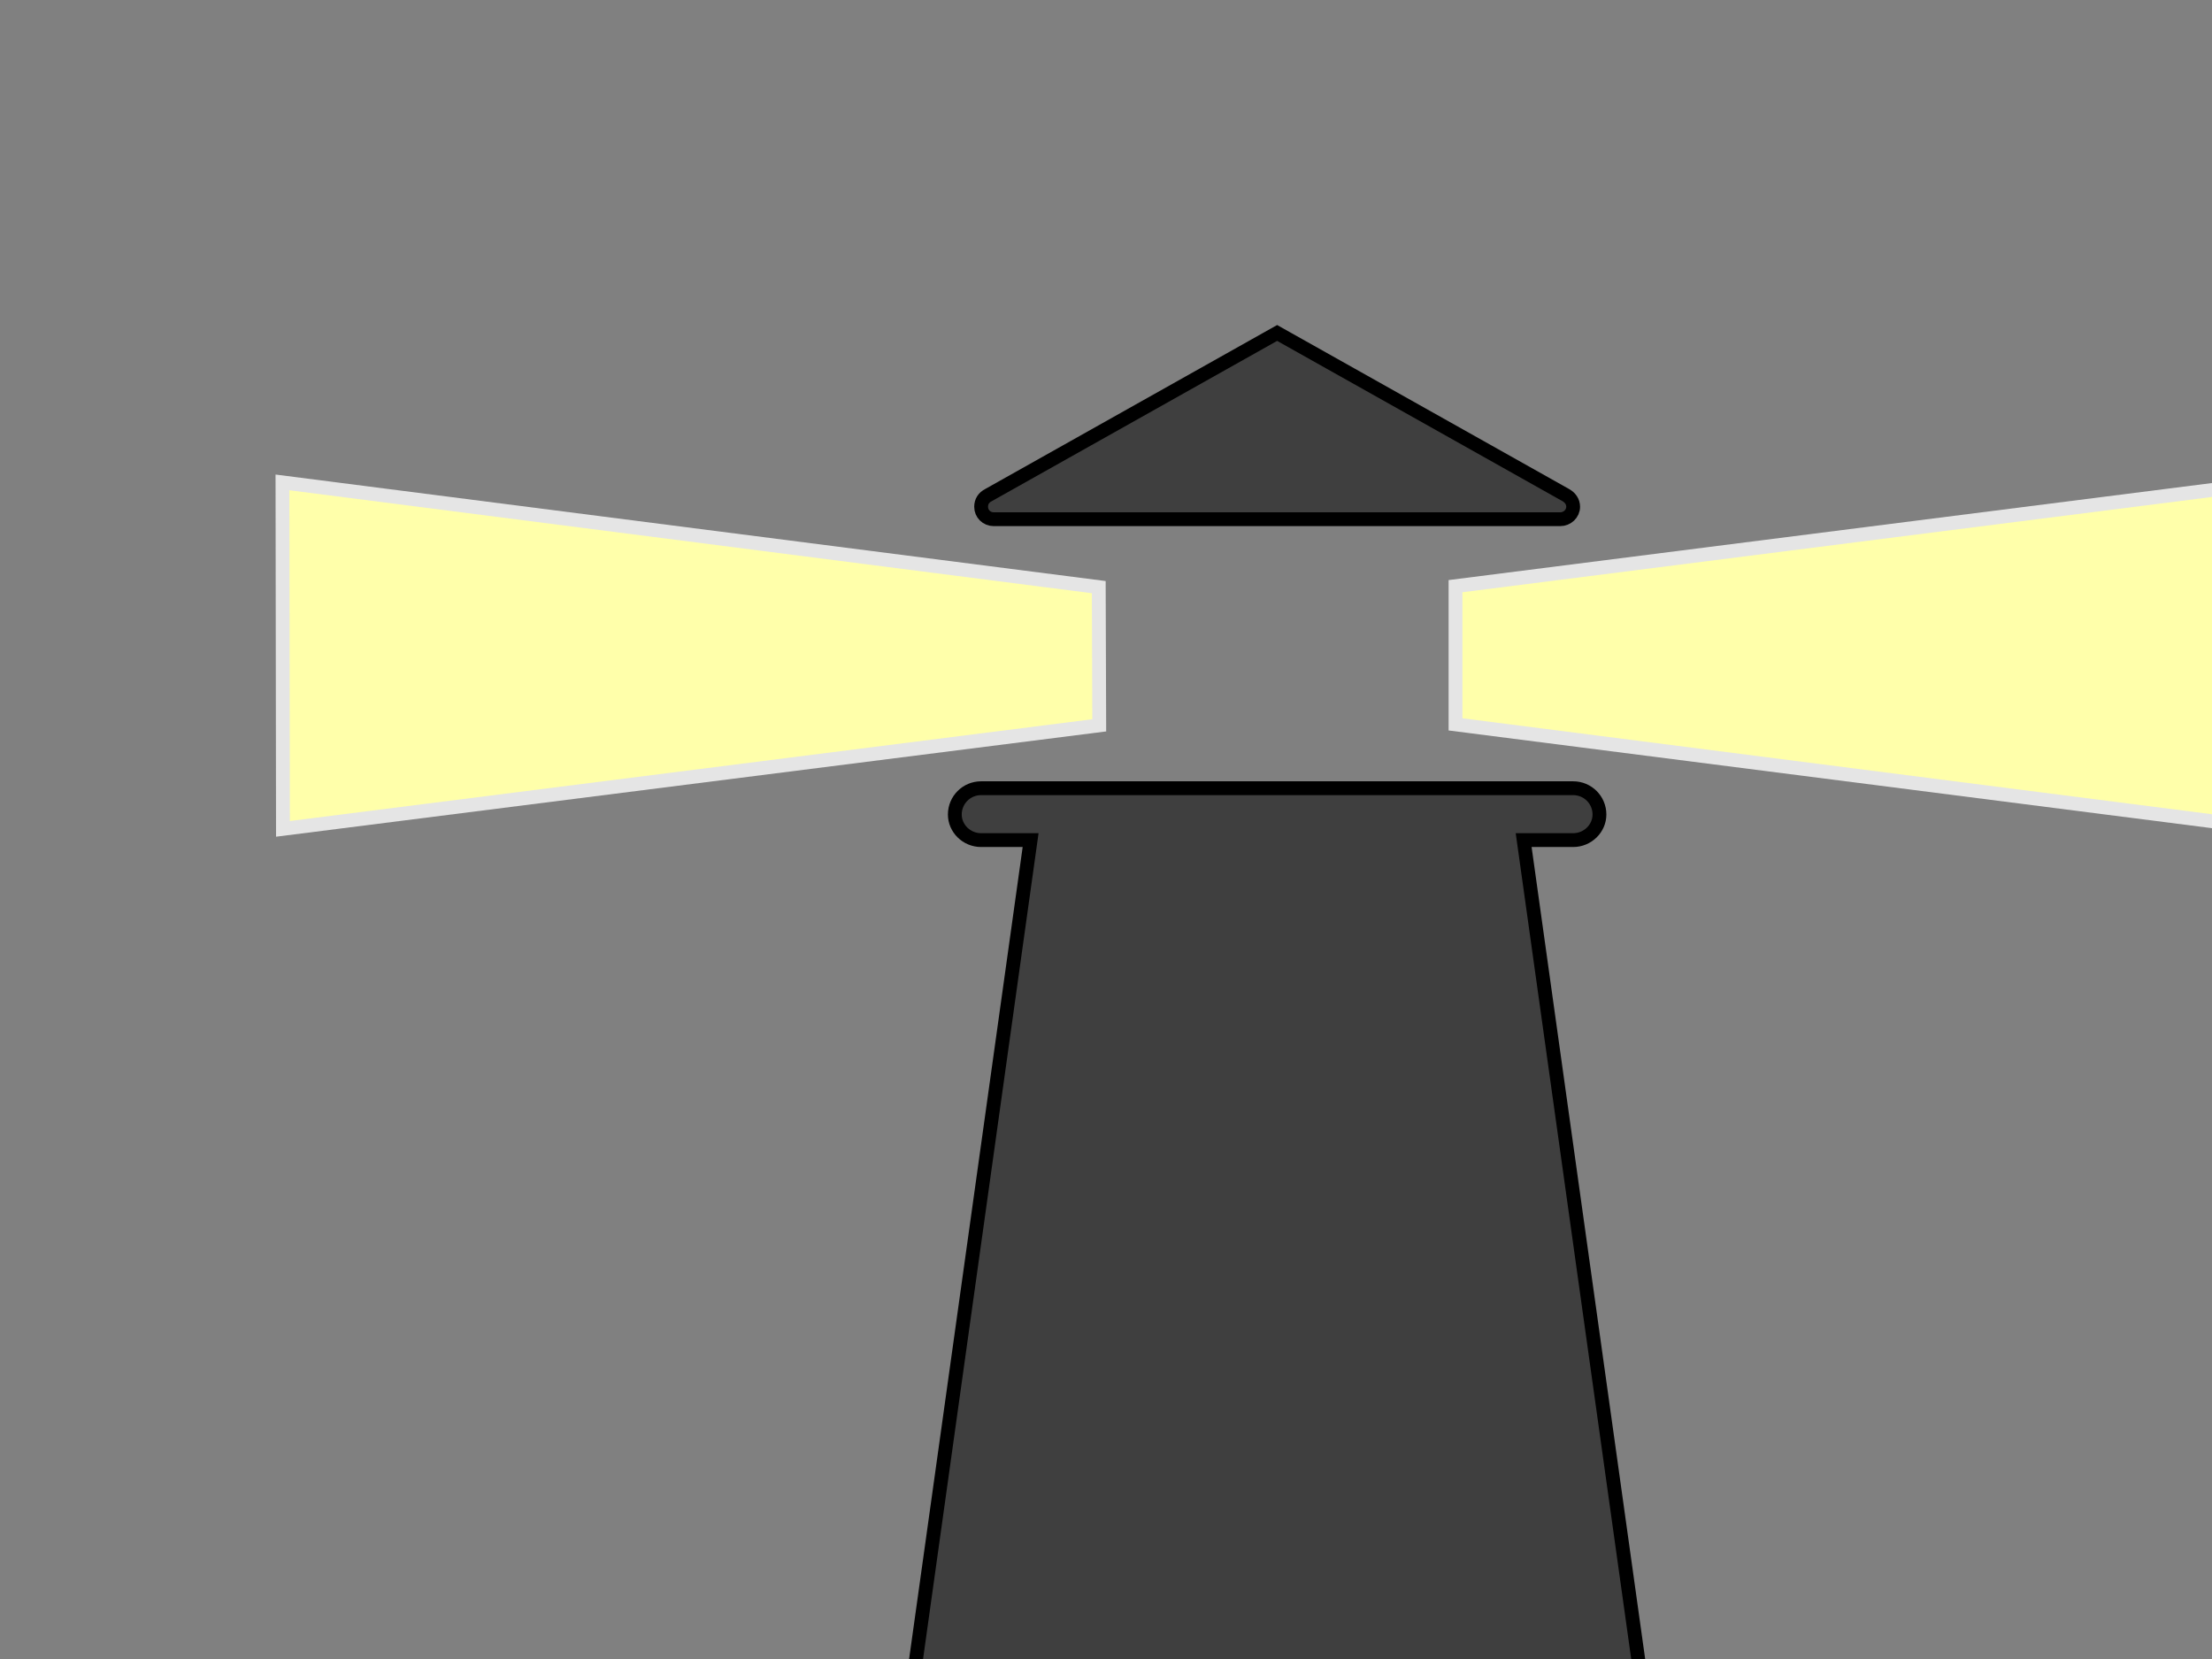
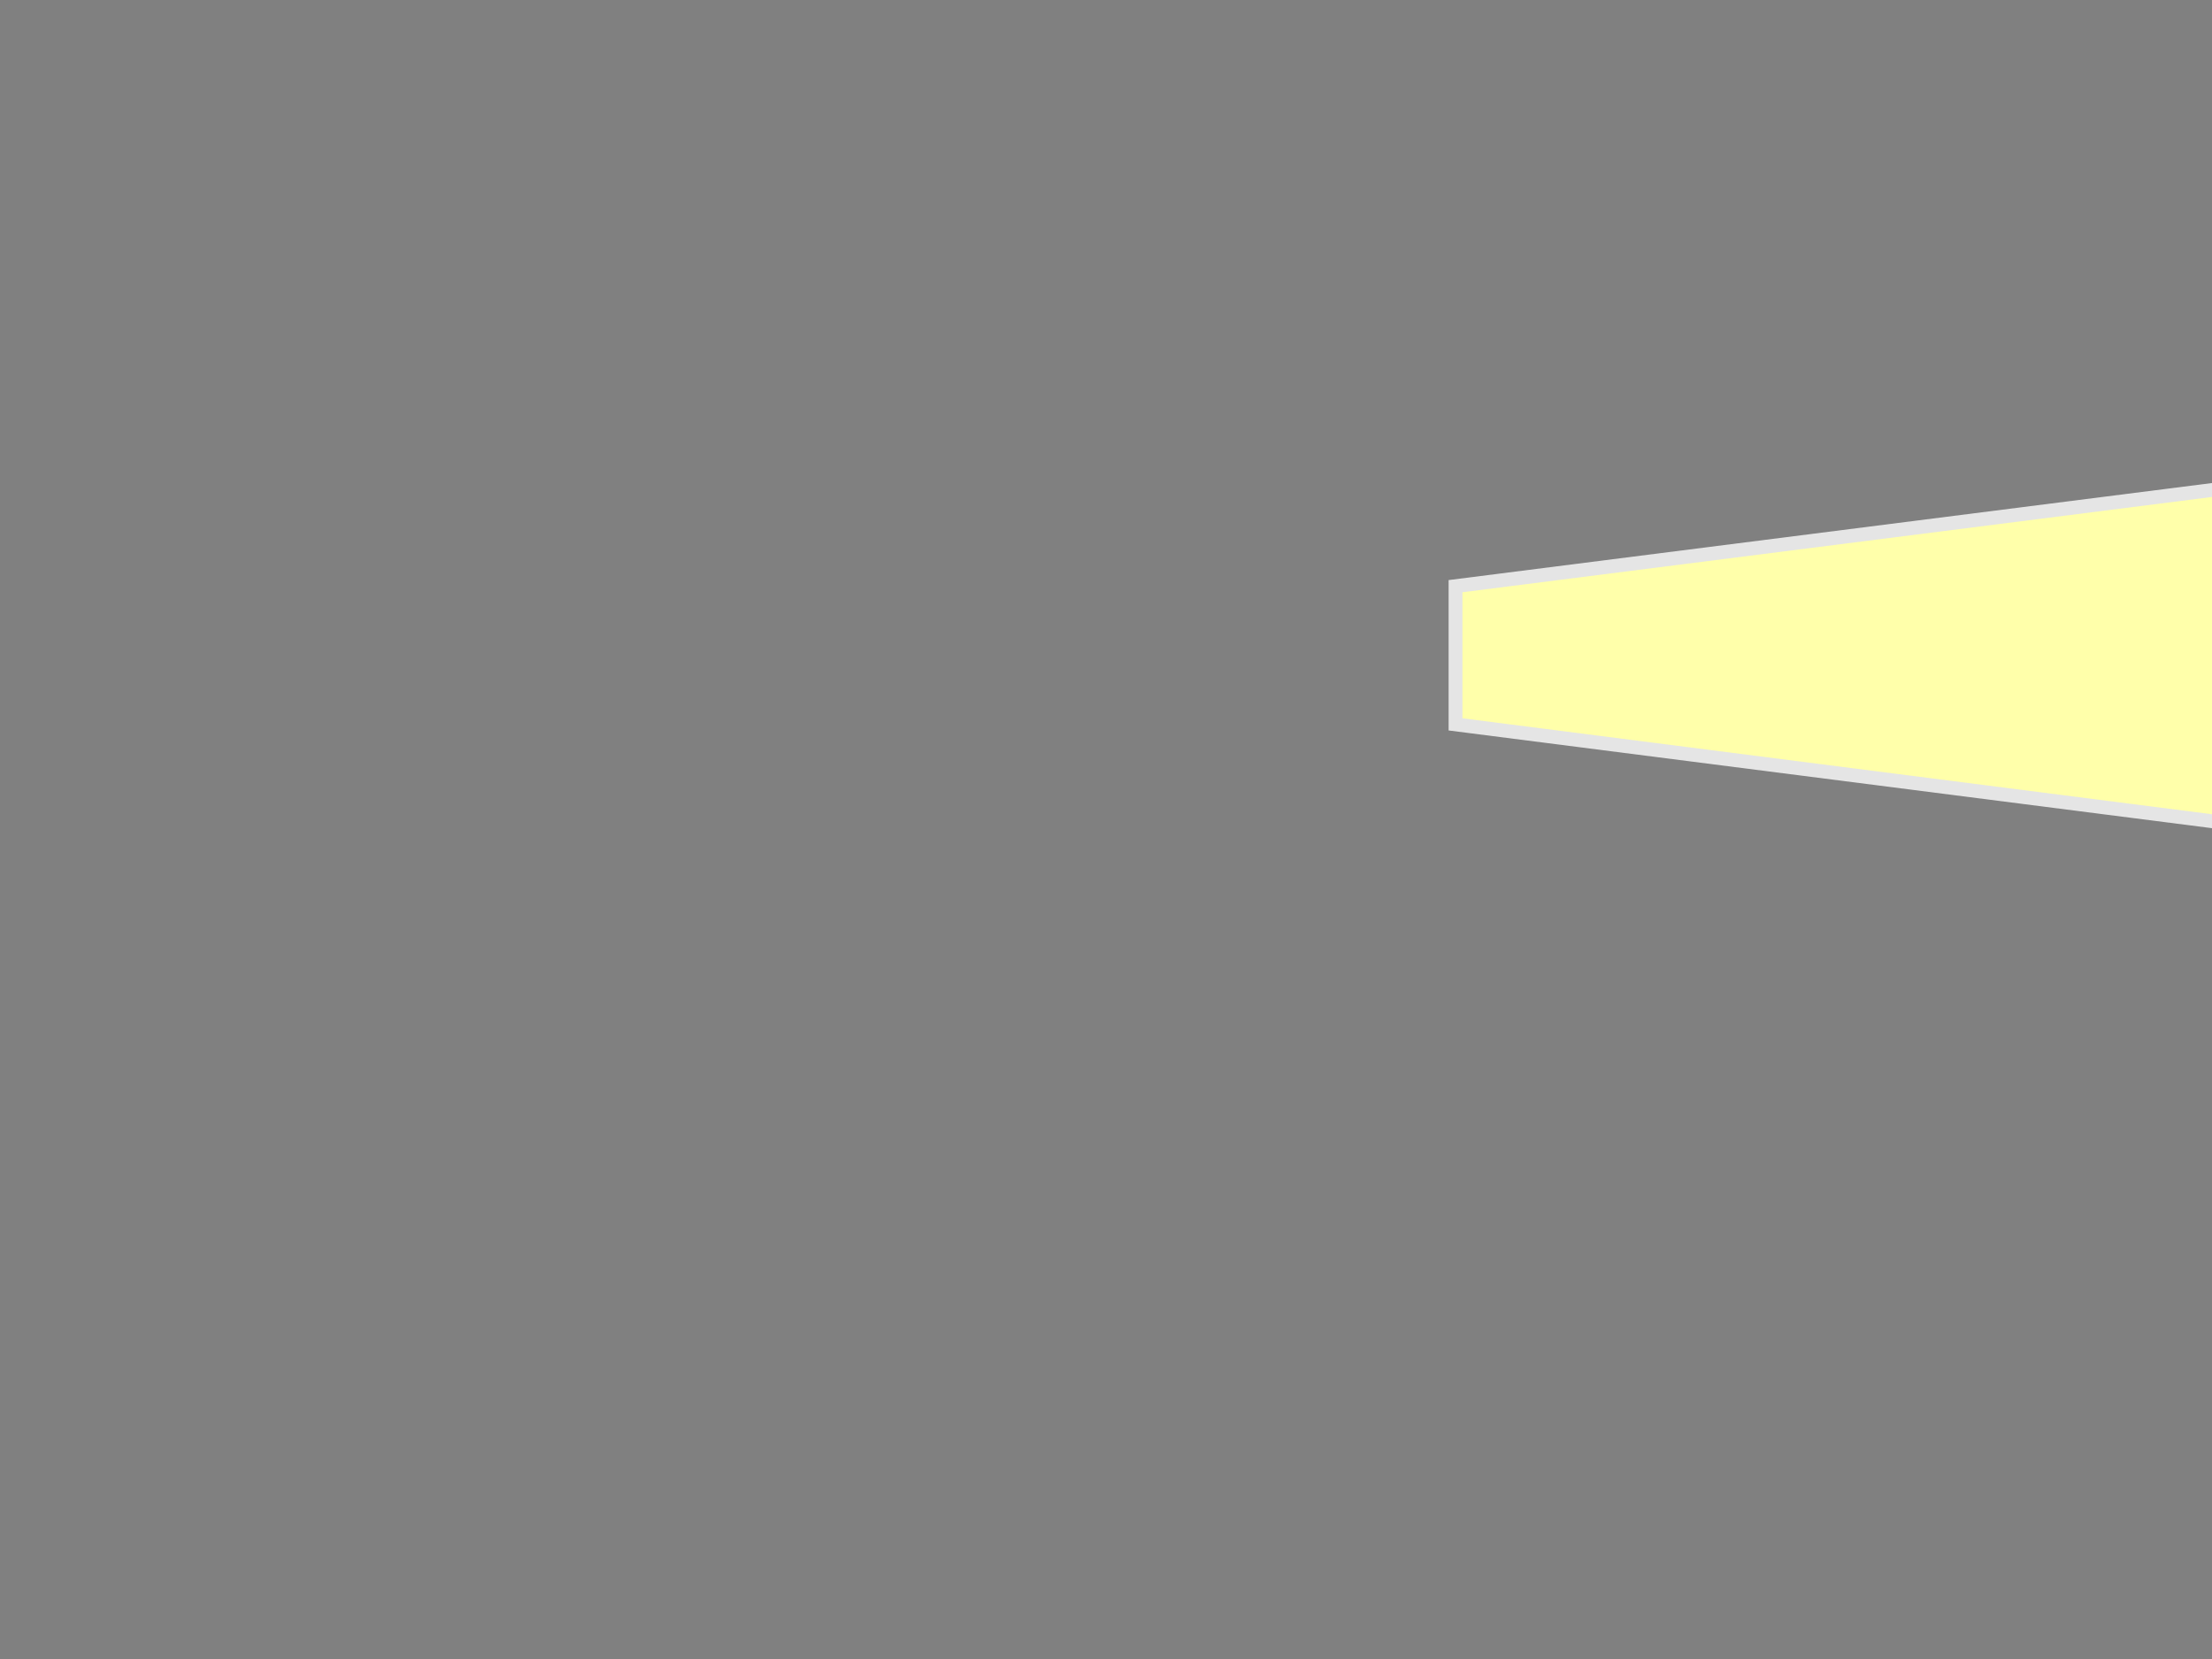
<svg xmlns="http://www.w3.org/2000/svg" width="640" height="480">
  <rect width="100%" height="100%" fill="#808080" stroke="none" />
  <g>
    <title>Layer 1</title>
-     <path d="m81.862,239.816l-0.138,-100.243l236.183,30.301l0.138,39.987l-236.183,29.955z" id="path5328" stroke="#e5e5e5" fill-rule="nonzero" fill="#ffffaa" stroke-width="4" />
    <path d="m657.308,139.573l0,100.243l-236.183,-30.232l0,-39.987l236.183,-30.024z" id="path5330" stroke="#e5e5e5" fill-rule="nonzero" fill="#ffffaa" stroke-width="4" />
-     <path d="m286.014,143.239c-1.384,0.692 -2.145,1.868 -2.145,3.39c0,2.006 1.591,3.597 3.667,3.597l163.889,0c2.006,0 3.736,-1.591 3.736,-3.597c0,-1.522 -0.899,-2.698 -2.145,-3.39l-83.501,-46.905l-83.501,46.905z" id="path5332" stroke="#000000" fill-rule="nonzero" fill="#3f3f3f" stroke-width="4" />
-     <path d="m496.67,642.241l-55.829,-399.174l14.32,0c4.22,0 7.61,-3.39 7.61,-7.402c0,-4.22 -3.39,-7.61 -7.61,-7.61l-171.292,0c-4.22,0 -7.61,3.39 -7.61,7.61c0,4.012 3.39,7.402 7.61,7.402l14.32,0l-55.829,399.174l254.309,0z" id="path5334" stroke="#000000" fill-rule="nonzero" fill="#3f3f3f" stroke-width="4" />
  </g>
</svg>